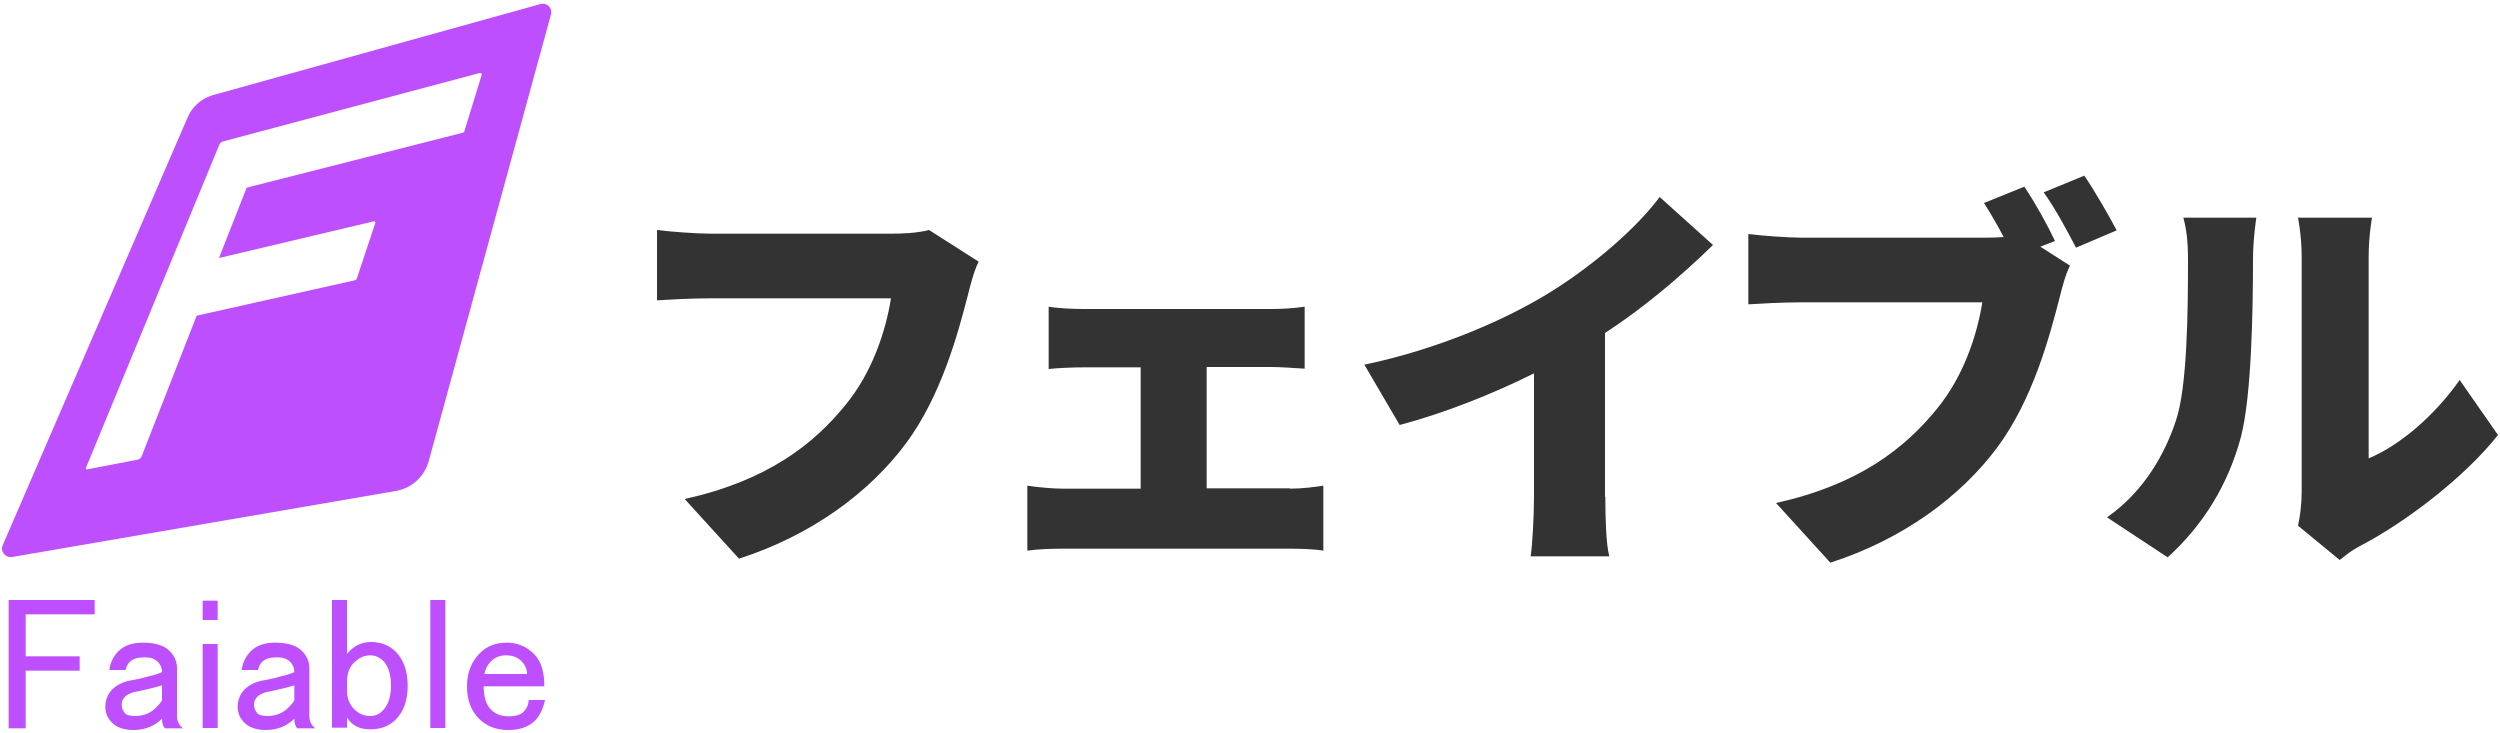
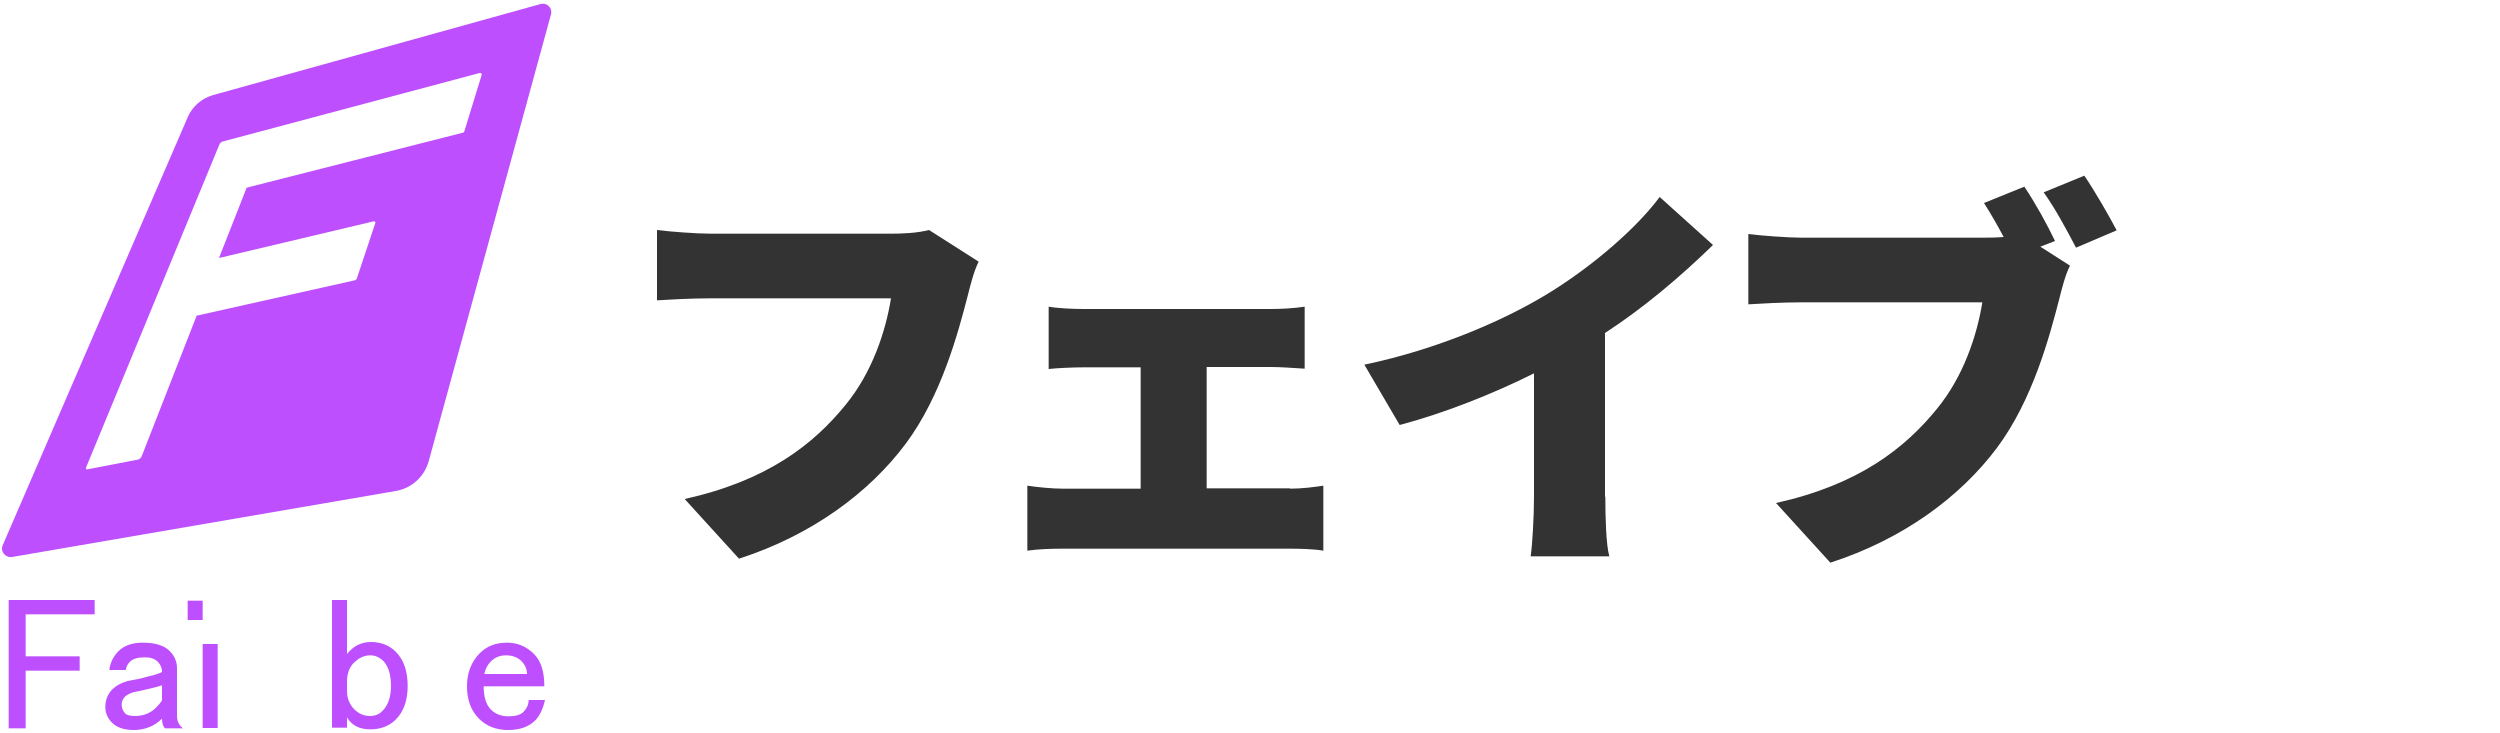
<svg xmlns="http://www.w3.org/2000/svg" version="1.1" id="レイヤー_1" x="0px" y="0px" viewBox="0 0 750 220" style="enable-background:new 0 0 750 220;" xml:space="preserve">
  <style type="text/css">
	.st0{fill:#333333;}
	.st1{fill-rule:evenodd;clip-rule:evenodd;fill:#BD4FFF;}
	.st2{fill:#BD4FFF;}
</style>
  <g>
    <g>
      <path class="st0" d="M293.6,78.5c-1.4,2.7-2.5,7.1-3.2,9.9c-3,11.6-8,30.3-18.6,44.6c-11.1,14.9-28.4,27.6-50.1,34.6l-16.3-17.9    c24.8-5.5,38.7-16.4,48.4-28.4c7.9-9.7,11.9-21.9,13.5-31.8h-54.2c-6,0-12.8,0.4-16,0.6V69c3.8,0.5,11.9,1.1,16,1.1h54.3    c2.7,0,7.5-0.1,11.3-1.1L293.6,78.5z" />
      <path class="st0" d="M387,146.6c3.7,0,7.4-0.5,10-0.9v19.5c-2.7-0.5-7.6-0.6-10-0.6h-68c-3.2,0-7.4,0.1-10.8,0.6v-19.5    c3.3,0.5,7.5,0.9,10.8,0.9h23.2v-36.4h-17.1c-3.1,0-7.8,0.2-10.5,0.5V92c2.7,0.5,7.4,0.7,10.5,0.7h56.2c3,0,6.9-0.2,10.1-0.7v18.6    c-3.3-0.2-7.3-0.5-10.1-0.5h-19.3v36.4H387z" />
      <path class="st0" d="M481.6,149c0,5.9,0.2,14.4,1.2,17.9h-23.6c0.5-3.3,1-11.9,1-17.9V112c-12.4,6.2-26.8,11.9-40.3,15.5    l-10.6-18.1c22-4.6,42.7-13.5,56.5-22.2c12.4-7.8,25.1-18.7,32.1-28.1l16,14.4c-9.9,9.6-20.6,18.7-32.4,26.4V149z" />
      <path class="st0" d="M612.1,74l8.9,5.7c-1.4,2.7-2.5,7.1-3.2,9.9c-3,11.6-8,30.3-18.6,44.6c-11.1,14.9-28.4,27.6-50.1,34.6    l-16.3-17.9c24.8-5.5,38.7-16.4,48.4-28.4c7.9-9.7,11.9-21.9,13.5-31.8h-54.2c-6,0-12.8,0.4-16,0.6V70.2c3.8,0.5,11.9,1.1,16,1.1    h54.3c1.6,0,3.9,0,6.3-0.2c-1.8-3.4-3.8-6.9-5.9-10.2l12.1-4.9c3.3,4.9,7.1,11.8,9.2,16.3L612.1,74z M625.3,52.7    c3.2,4.7,7.5,12.2,9.7,16.4l-12.2,5.2c-2.6-5-6.3-11.9-9.7-16.6L625.3,52.7z" />
-       <path class="st0" d="M632.1,155.2c11.2-7.8,17.5-19.3,20.7-29.1c3.4-10.1,3.6-32.8,3.6-48.1c0-5.8-0.5-9.4-1.4-12.7h21.9    c0,0-1,6.5-1,12.4c0,15.1-0.4,40.9-3.6,53.3c-3.8,14.3-11.3,26.5-22,36.2L632.1,155.2z M689.4,157.7c0.6-2.6,1.1-6.4,1.1-10.2    V76.8c0-6-1.1-11.5-1.1-11.5h22.2c0,0-1,5.5-1,11.6v60.6c9.2-3.8,19.7-12.7,27.3-23.5l11.5,16.5c-10,12.7-28,26.4-41.6,33.4    c-2.8,1.5-4.2,2.8-5.9,4.1L689.4,157.7z" />
    </g>
    <g>
      <path class="st1" d="M0.8,163.6L56.3,35.2c1.4-3.3,4.2-5.7,7.7-6.7l98.2-27.3c1.9-0.5,3.6,1.2,3.1,3.1l-36.7,134.1    c-1.3,4.6-5.1,8.1-9.9,8.9L3.6,167.1C1.6,167.4,0,165.4,0.8,163.6z M65.8,43.4l-40,96.9c-0.1,0.3,0.1,0.6,0.4,0.5l15.1-2.9    c0.5-0.1,1-0.5,1.2-1L59,94.7l47.4-10.6c0.4-0.1,0.6-0.3,0.7-0.7l5.5-16.5c0.1-0.3-0.2-0.6-0.5-0.5l-46.4,11l8.3-21.1l64.9-16.5    c0.2-0.1,0.4-0.2,0.4-0.4l5.2-16.9c0.1-0.4-0.2-0.7-0.6-0.6L67,42.4C66.4,42.5,66,42.9,65.8,43.4z" />
      <g>
        <path class="st2" d="M2.6,180h25.8v4.3H7.7v12.6h16.2v4.3H7.7v17.3H2.6V180z" />
        <path class="st2" d="M35.6,195.3c1.6-1.6,4-2.5,7.2-2.5c3.7,0,6.4,0.8,8.1,2.5c1.5,1.5,2.2,3.2,2.2,5.2v14.2     c0,1.7,0.6,2.9,1.8,3.8h-5.4c-0.6-0.6-0.9-1.6-0.9-2.9c-2.2,2.2-5.1,3.4-8.5,3.4c-2.8,0-5-0.7-6.5-2.2c-1.3-1.3-2-2.9-2-4.7     c0-2.1,0.7-3.8,2-5.2c1.5-1.5,3.6-2.5,6.3-2.9c1.8-0.3,3.4-0.7,4.7-1.1c1.9-0.4,3.3-0.9,4-1.3c0-1.2-0.4-2.2-1.3-3.1     c-0.9-0.9-2.2-1.3-3.8-1.3c-2.1,0-3.6,0.4-4.5,1.3c-0.6,0.6-1.1,1.4-1.3,2.5h-4.9C33.1,198.6,34.1,196.8,35.6,195.3z M48.6,205.6     c-0.9,0.3-1.7,0.5-2.5,0.7c-2.5,0.6-4.5,1.1-5.8,1.3c-1.2,0.3-2.1,0.8-2.7,1.3c-0.8,0.8-1.1,1.6-1.1,2.5c0,1.1,0.4,1.9,1.1,2.7     c0.4,0.4,1.4,0.7,2.9,0.7c2.5,0,4.6-0.8,6.3-2.5c1-1,1.6-1.8,1.8-2.2V205.6z" />
-         <path class="st2" d="M60.8,180.2h4.5v5.8h-4.5V180.2z M60.8,193.2h4.5v25.2h-4.5V193.2z" />
-         <path class="st2" d="M75.3,195.3c1.6-1.6,4-2.5,7.2-2.5c3.7,0,6.4,0.8,8.1,2.5c1.5,1.5,2.2,3.2,2.2,5.2v14.2     c0,1.7,0.6,2.9,1.8,3.8h-5.4c-0.6-0.6-0.9-1.6-0.9-2.9c-2.2,2.2-5.1,3.4-8.5,3.4c-2.8,0-5-0.7-6.5-2.2c-1.3-1.3-2-2.9-2-4.7     c0-2.1,0.7-3.8,2-5.2c1.5-1.5,3.6-2.5,6.3-2.9c1.8-0.3,3.4-0.7,4.7-1.1c1.9-0.4,3.3-0.9,4-1.3c0-1.2-0.4-2.2-1.3-3.1     c-0.9-0.9-2.2-1.3-3.8-1.3c-2.1,0-3.6,0.4-4.5,1.3c-0.6,0.6-1.1,1.4-1.3,2.5h-4.9C72.8,198.6,73.8,196.8,75.3,195.3z M88.3,205.6     c-0.9,0.3-1.7,0.5-2.5,0.7c-2.5,0.6-4.5,1.1-5.8,1.3c-1.2,0.3-2.1,0.8-2.7,1.3c-0.8,0.8-1.1,1.6-1.1,2.5c0,1.1,0.4,1.9,1.1,2.7     c0.4,0.4,1.4,0.7,2.9,0.7c2.5,0,4.6-0.8,6.3-2.5c1-1,1.6-1.8,1.8-2.2V205.6z" />
+         <path class="st2" d="M60.8,180.2v5.8h-4.5V180.2z M60.8,193.2h4.5v25.2h-4.5V193.2z" />
        <path class="st2" d="M99.6,180h4.5v16.2c1.9-2.4,4.3-3.6,7.2-3.6c3,0,5.5,1,7.4,2.9c2.4,2.4,3.6,5.8,3.6,10.3     c0,4.3-1.2,7.7-3.6,10.1c-1.9,1.9-4.5,2.9-7.6,2.9c-3.3,0-5.6-1.2-7-3.6v3.1h-4.5V180z M106.1,198.9c-1.3,1.3-2,3.2-2,5.6v2.7     c0,2.2,0.7,4.1,2.2,5.6c1.3,1.3,2.9,2,4.7,2c1.5,0,2.8-0.5,3.8-1.6c1.6-1.6,2.5-4.1,2.5-7.4c0-3.4-0.8-5.9-2.2-7.4     c-1.2-1.2-2.5-1.8-4-1.8C109.2,196.6,107.6,197.4,106.1,198.9z" />
-         <path class="st2" d="M129.1,180h4.5v38.4h-4.5V180z" />
        <path class="st2" d="M144,195.9c2.1-2.1,4.8-3.1,8.1-3.1c3.1,0,5.8,1.1,8.1,3.4c2.1,2.1,3.1,5.3,3.1,9.7h-18.2     c0,3.1,0.7,5.5,2.2,7c1.3,1.3,3.1,2,5.2,2c2.1,0,3.6-0.4,4.5-1.3c1-1,1.6-2.2,1.6-3.6h4.9c-0.6,2.7-1.6,4.7-2.9,6.1     c-1.9,1.9-4.6,2.9-8.1,2.9c-3.6,0-6.5-1.1-8.8-3.4c-2.4-2.4-3.6-5.6-3.6-9.7C140.1,201.8,141.4,198.5,144,195.9z M147.3,198.4     c-1.1,1.1-1.7,2.3-2,3.8h12.8c0-1.5-0.6-2.8-1.8-4c-1.1-1-2.5-1.6-4.5-1.6C150,196.6,148.5,197.2,147.3,198.4z" />
      </g>
    </g>
  </g>
</svg>